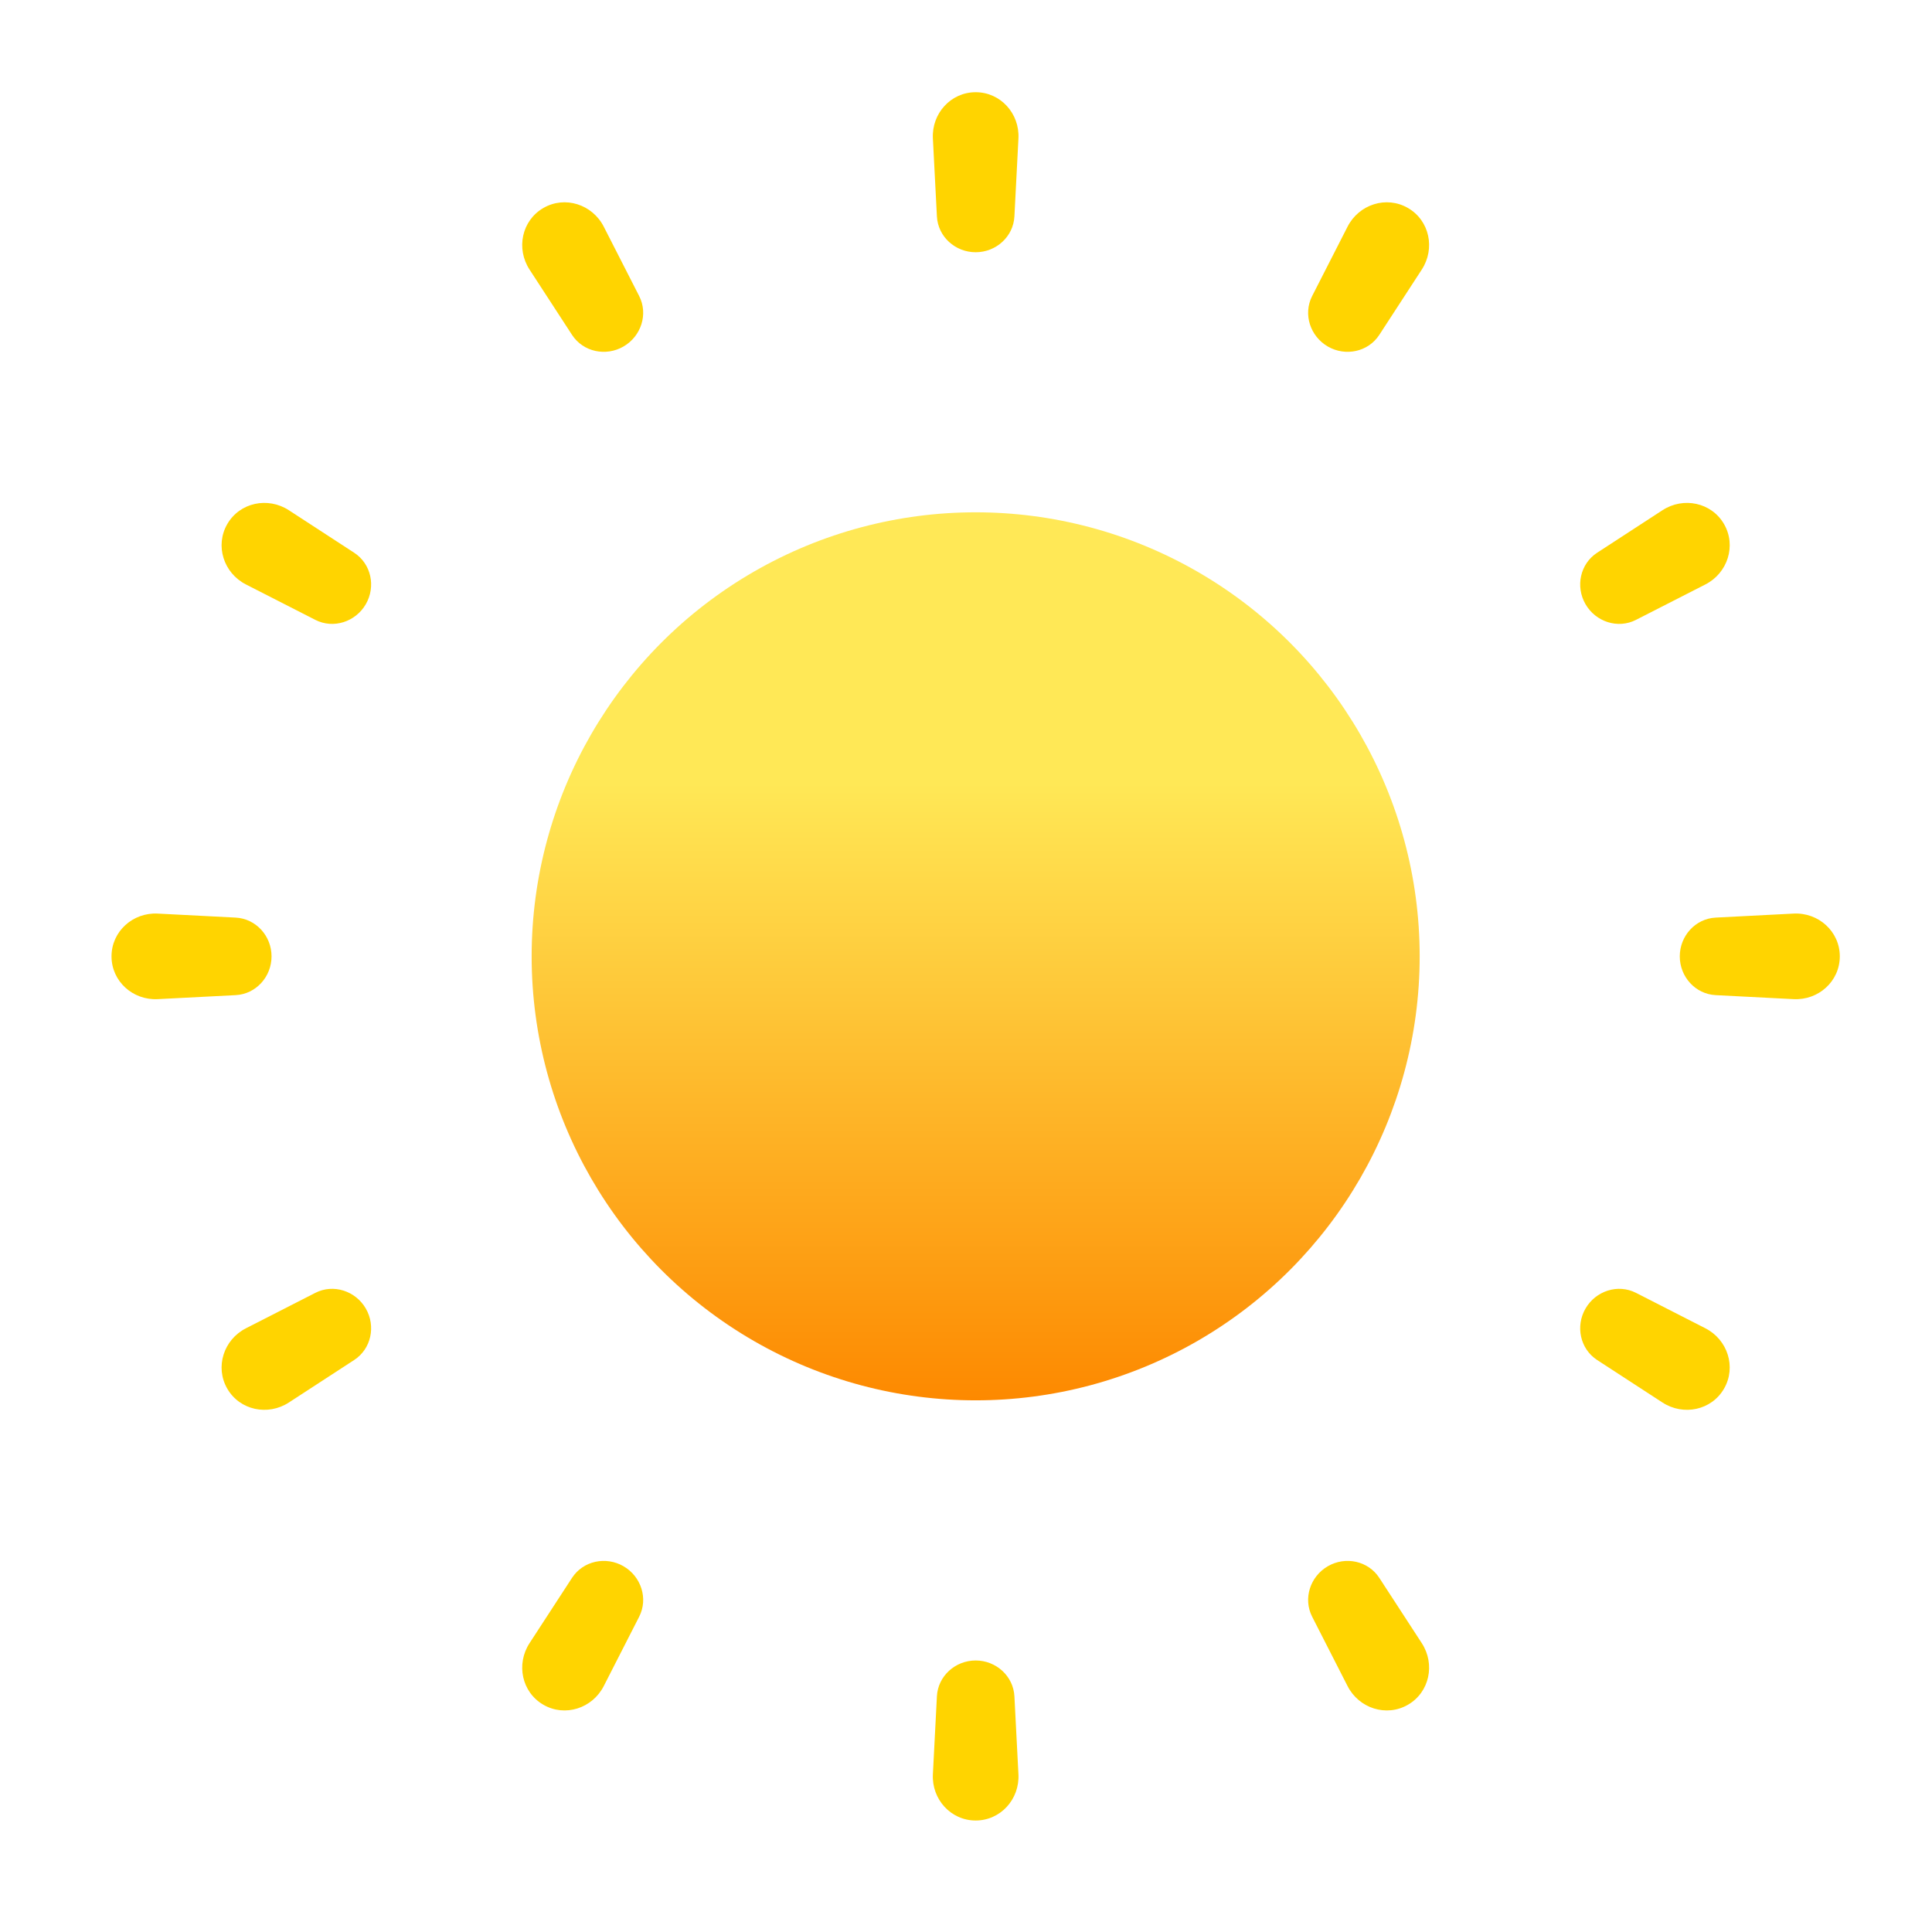
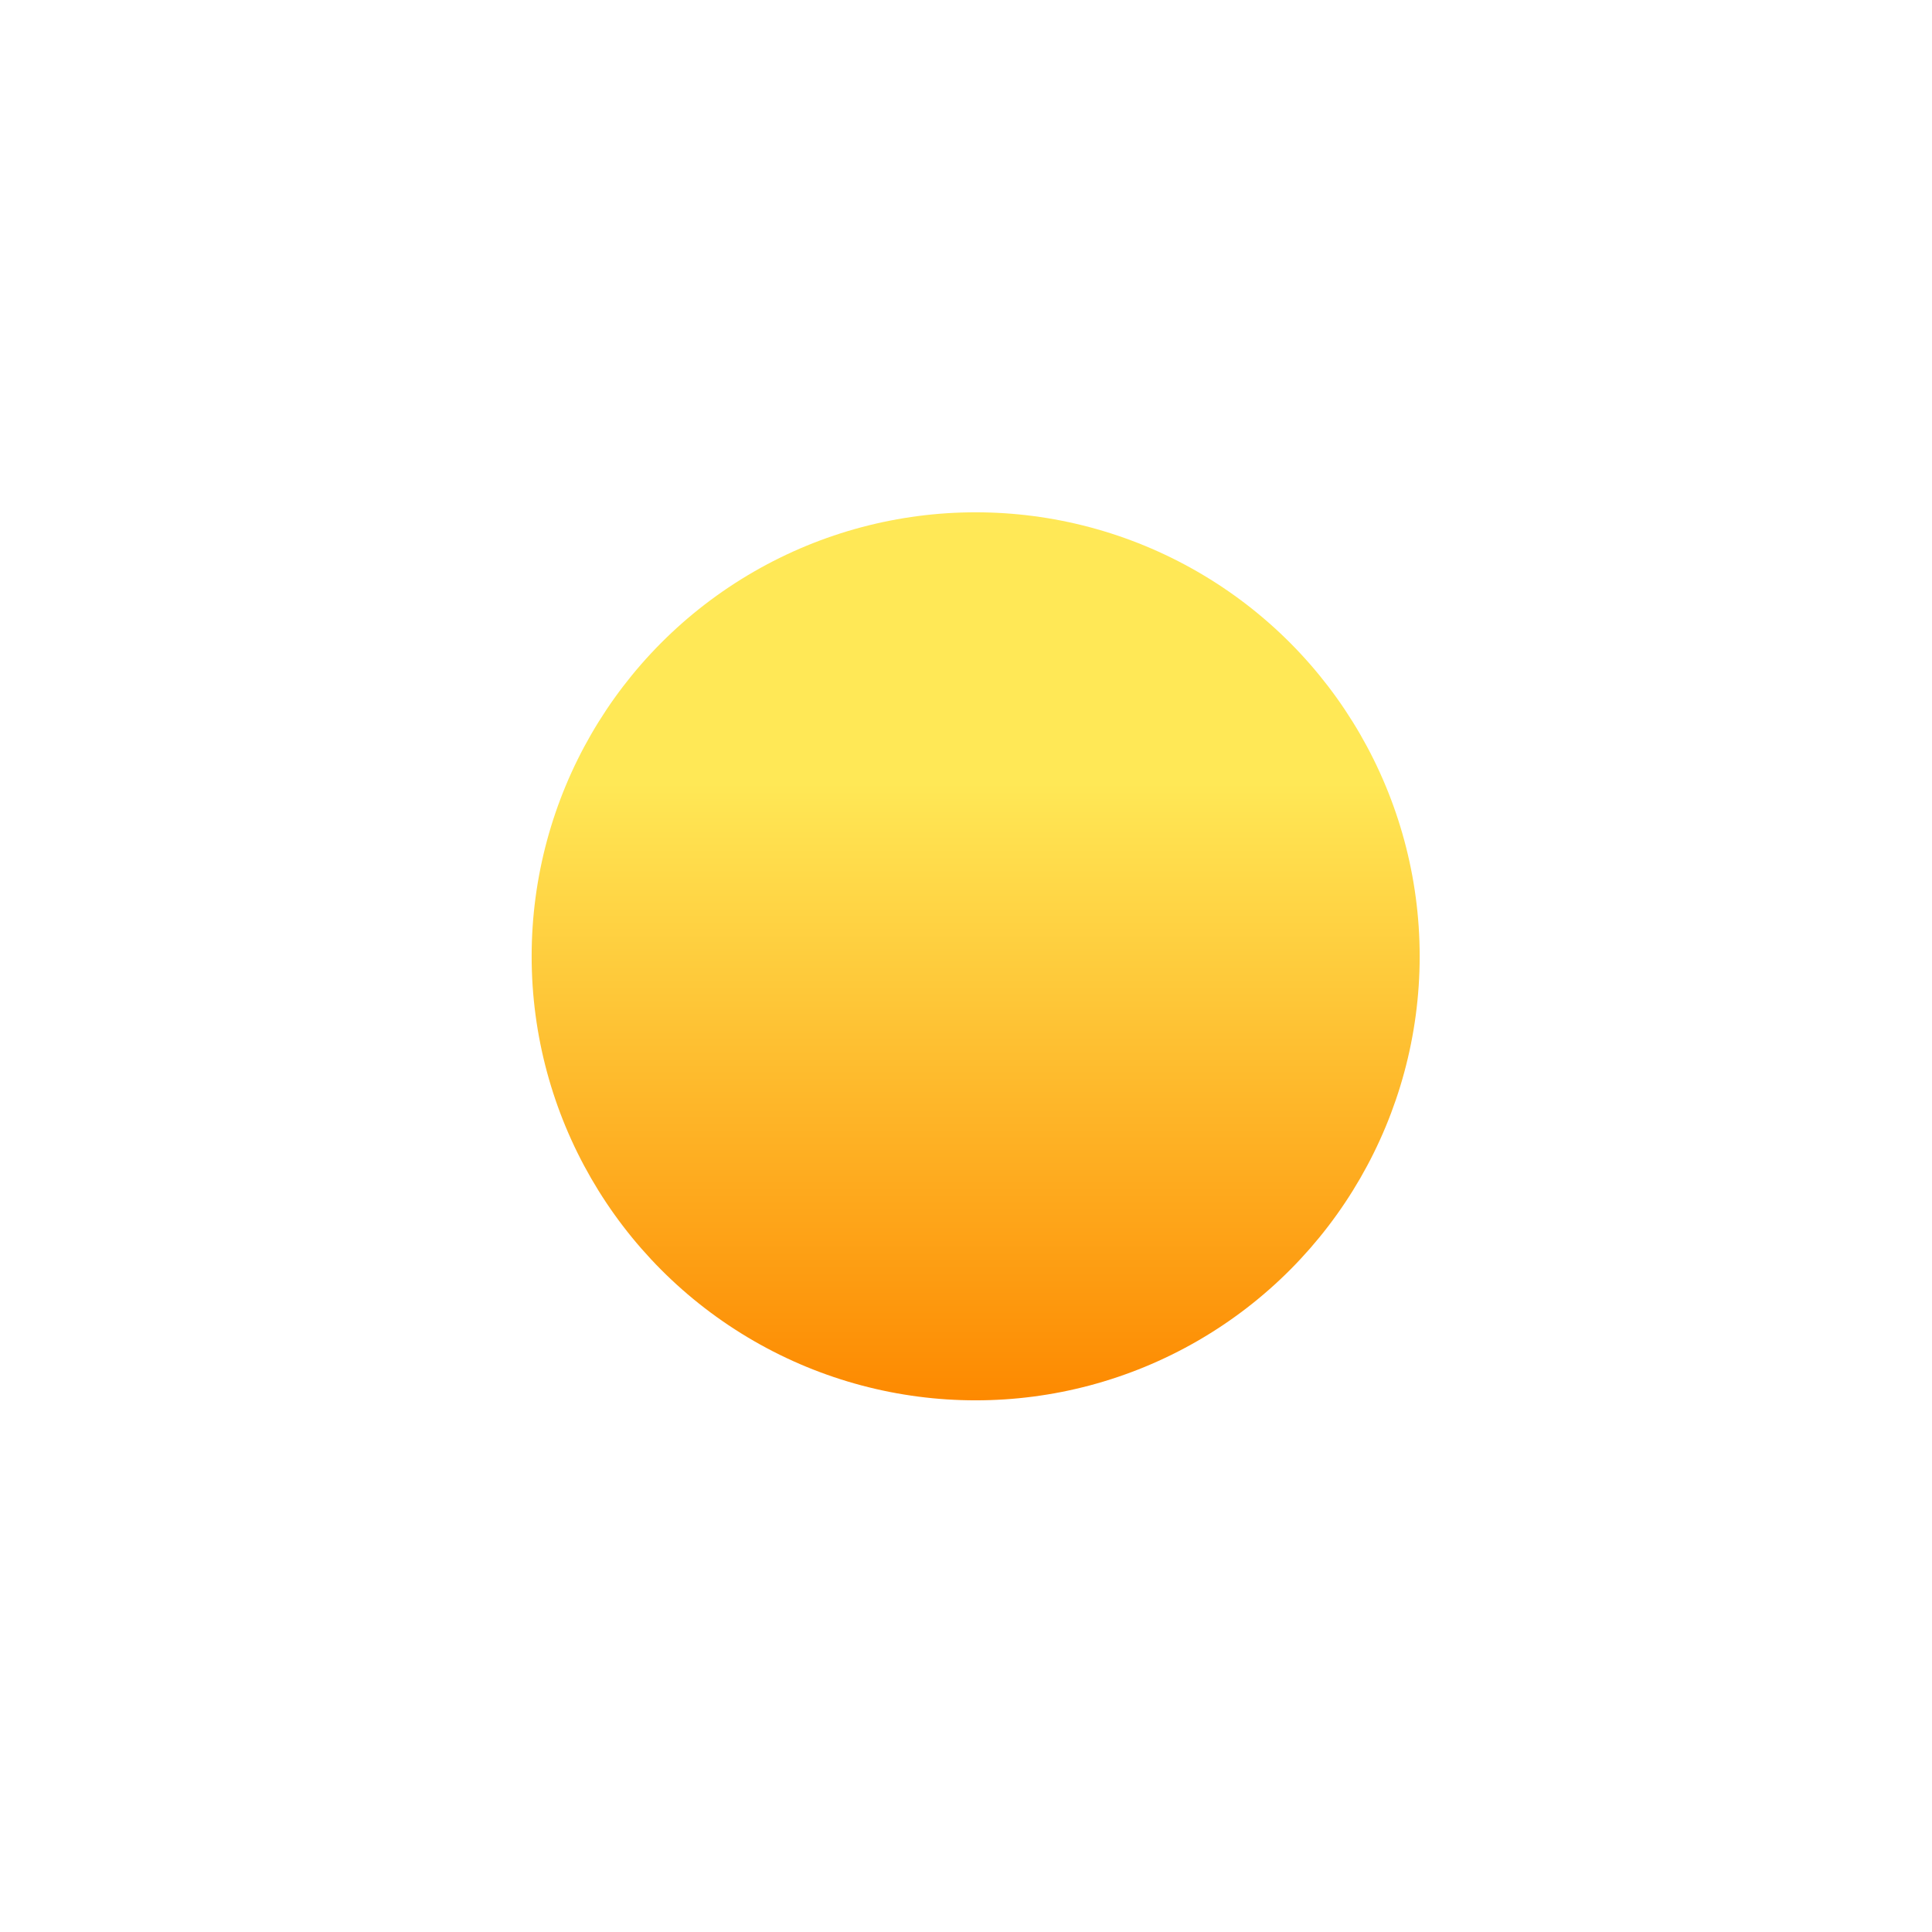
<svg xmlns="http://www.w3.org/2000/svg" width="100" height="100" viewBox="0 0 100 100" fill="none">
  <g filter="url(#filter0_d_1149_10294)">
    <circle cx="50.5" cy="49.499" r="22.982" fill="url(#paint0_linear_1149_10294)" />
  </g>
-   <path fill-rule="evenodd" clip-rule="evenodd" d="M88.802 51.508C87.749 51.453 86.945 50.556 86.945 49.501C86.945 48.447 87.749 47.55 88.802 47.495L92.835 47.287C94.124 47.221 95.228 48.212 95.228 49.501C95.228 50.791 94.124 51.782 92.835 51.715L88.802 51.508ZM82.066 31.274C82.594 32.186 83.74 32.564 84.679 32.084L88.27 30.251C89.422 29.663 89.883 28.245 89.235 27.125C88.587 26.005 87.132 25.704 86.048 26.41L82.668 28.609C81.785 29.184 81.538 30.361 82.066 31.274ZM68.728 17.935C69.64 18.463 70.817 18.216 71.392 17.333L73.591 13.953C74.297 12.869 73.996 11.414 72.876 10.766C71.757 10.118 70.339 10.579 69.75 11.731L67.917 15.322C67.438 16.261 67.815 17.407 68.728 17.935ZM50.5 13.056C51.554 13.056 52.452 12.252 52.506 11.199L52.714 7.166C52.781 5.878 51.79 4.773 50.5 4.773C49.21 4.773 48.219 5.878 48.286 7.166L48.494 11.199C48.548 12.252 49.446 13.056 50.5 13.056ZM32.272 17.935C33.184 17.407 33.562 16.261 33.083 15.322L31.25 11.731C30.661 10.579 29.243 10.118 28.124 10.766C27.004 11.414 26.703 12.869 27.409 13.953L29.608 17.333C30.183 18.216 31.36 18.463 32.272 17.935ZM18.934 31.274C19.462 30.361 19.215 29.184 18.331 28.609L14.952 26.41C13.867 25.704 12.412 26.005 11.764 27.125C11.117 28.245 11.577 29.663 12.73 30.251L16.321 32.084C17.259 32.564 18.406 32.186 18.934 31.274ZM12.198 47.495C13.251 47.55 14.055 48.447 14.055 49.501C14.055 50.556 13.251 51.453 12.198 51.508L8.164 51.715C6.876 51.782 5.772 50.791 5.772 49.501C5.772 48.212 6.876 47.221 8.164 47.287L12.198 47.495ZM18.934 67.729C18.406 66.817 17.259 66.439 16.321 66.918L12.73 68.752C11.577 69.34 11.117 70.758 11.764 71.878C12.412 72.998 13.867 73.298 14.952 72.593L18.331 70.394C19.215 69.819 19.462 68.641 18.934 67.729ZM32.272 81.068C31.36 80.54 30.183 80.787 29.608 81.67L27.409 85.049C26.703 86.134 27.004 87.589 28.124 88.237C29.243 88.885 30.661 88.424 31.25 87.272L33.083 83.681C33.562 82.742 33.184 81.596 32.272 81.068ZM50.5 85.946C49.446 85.946 48.548 86.751 48.494 87.803L48.286 91.837C48.219 93.125 49.21 94.229 50.5 94.229C51.79 94.229 52.781 93.125 52.714 91.837L52.506 87.803C52.452 86.751 51.554 85.946 50.5 85.946ZM68.728 81.068C67.815 81.596 67.438 82.742 67.917 83.681L69.75 87.272C70.339 88.424 71.757 88.885 72.876 88.237C73.996 87.589 74.297 86.134 73.591 85.049L71.392 81.67C70.817 80.787 69.64 80.54 68.728 81.068ZM82.066 67.729C81.538 68.641 81.785 69.819 82.668 70.394L86.048 72.593C87.132 73.298 88.587 72.998 89.235 71.878C89.883 70.758 89.422 69.34 88.27 68.752L84.679 66.918C83.74 66.439 82.594 66.817 82.066 67.729Z" fill="#FFD400" />
  <defs>
    <filter id="filter0_d_1149_10294" x="16.027" y="15.027" width="68.946" height="68.945" filterUnits="userSpaceOnUse" color-interpolation-filters="sRGB">
      <feFlood flood-opacity="0" result="BackgroundImageFix" />
      <feColorMatrix in="SourceAlpha" type="matrix" values="0 0 0 0 0 0 0 0 0 0 0 0 0 0 0 0 0 0 127 0" result="hardAlpha" />
      <feOffset />
      <feGaussianBlur stdDeviation="5.745" />
      <feComposite in2="hardAlpha" operator="out" />
      <feColorMatrix type="matrix" values="0 0 0 0 0.992 0 0 0 0 0.774 0 0 0 0 0 0 0 0 1 0" />
      <feBlend mode="normal" in2="BackgroundImageFix" result="effect1_dropShadow_1149_10294" />
      <feBlend mode="normal" in="SourceGraphic" in2="effect1_dropShadow_1149_10294" result="shape" />
    </filter>
    <linearGradient id="paint0_linear_1149_10294" x1="50.5" y1="40.522" x2="50.5" y2="72.481" gradientUnits="userSpaceOnUse">
      <stop stop-color="#FFE856" />
      <stop offset="1" stop-color="#FD8900" />
    </linearGradient>
  </defs>
</svg>